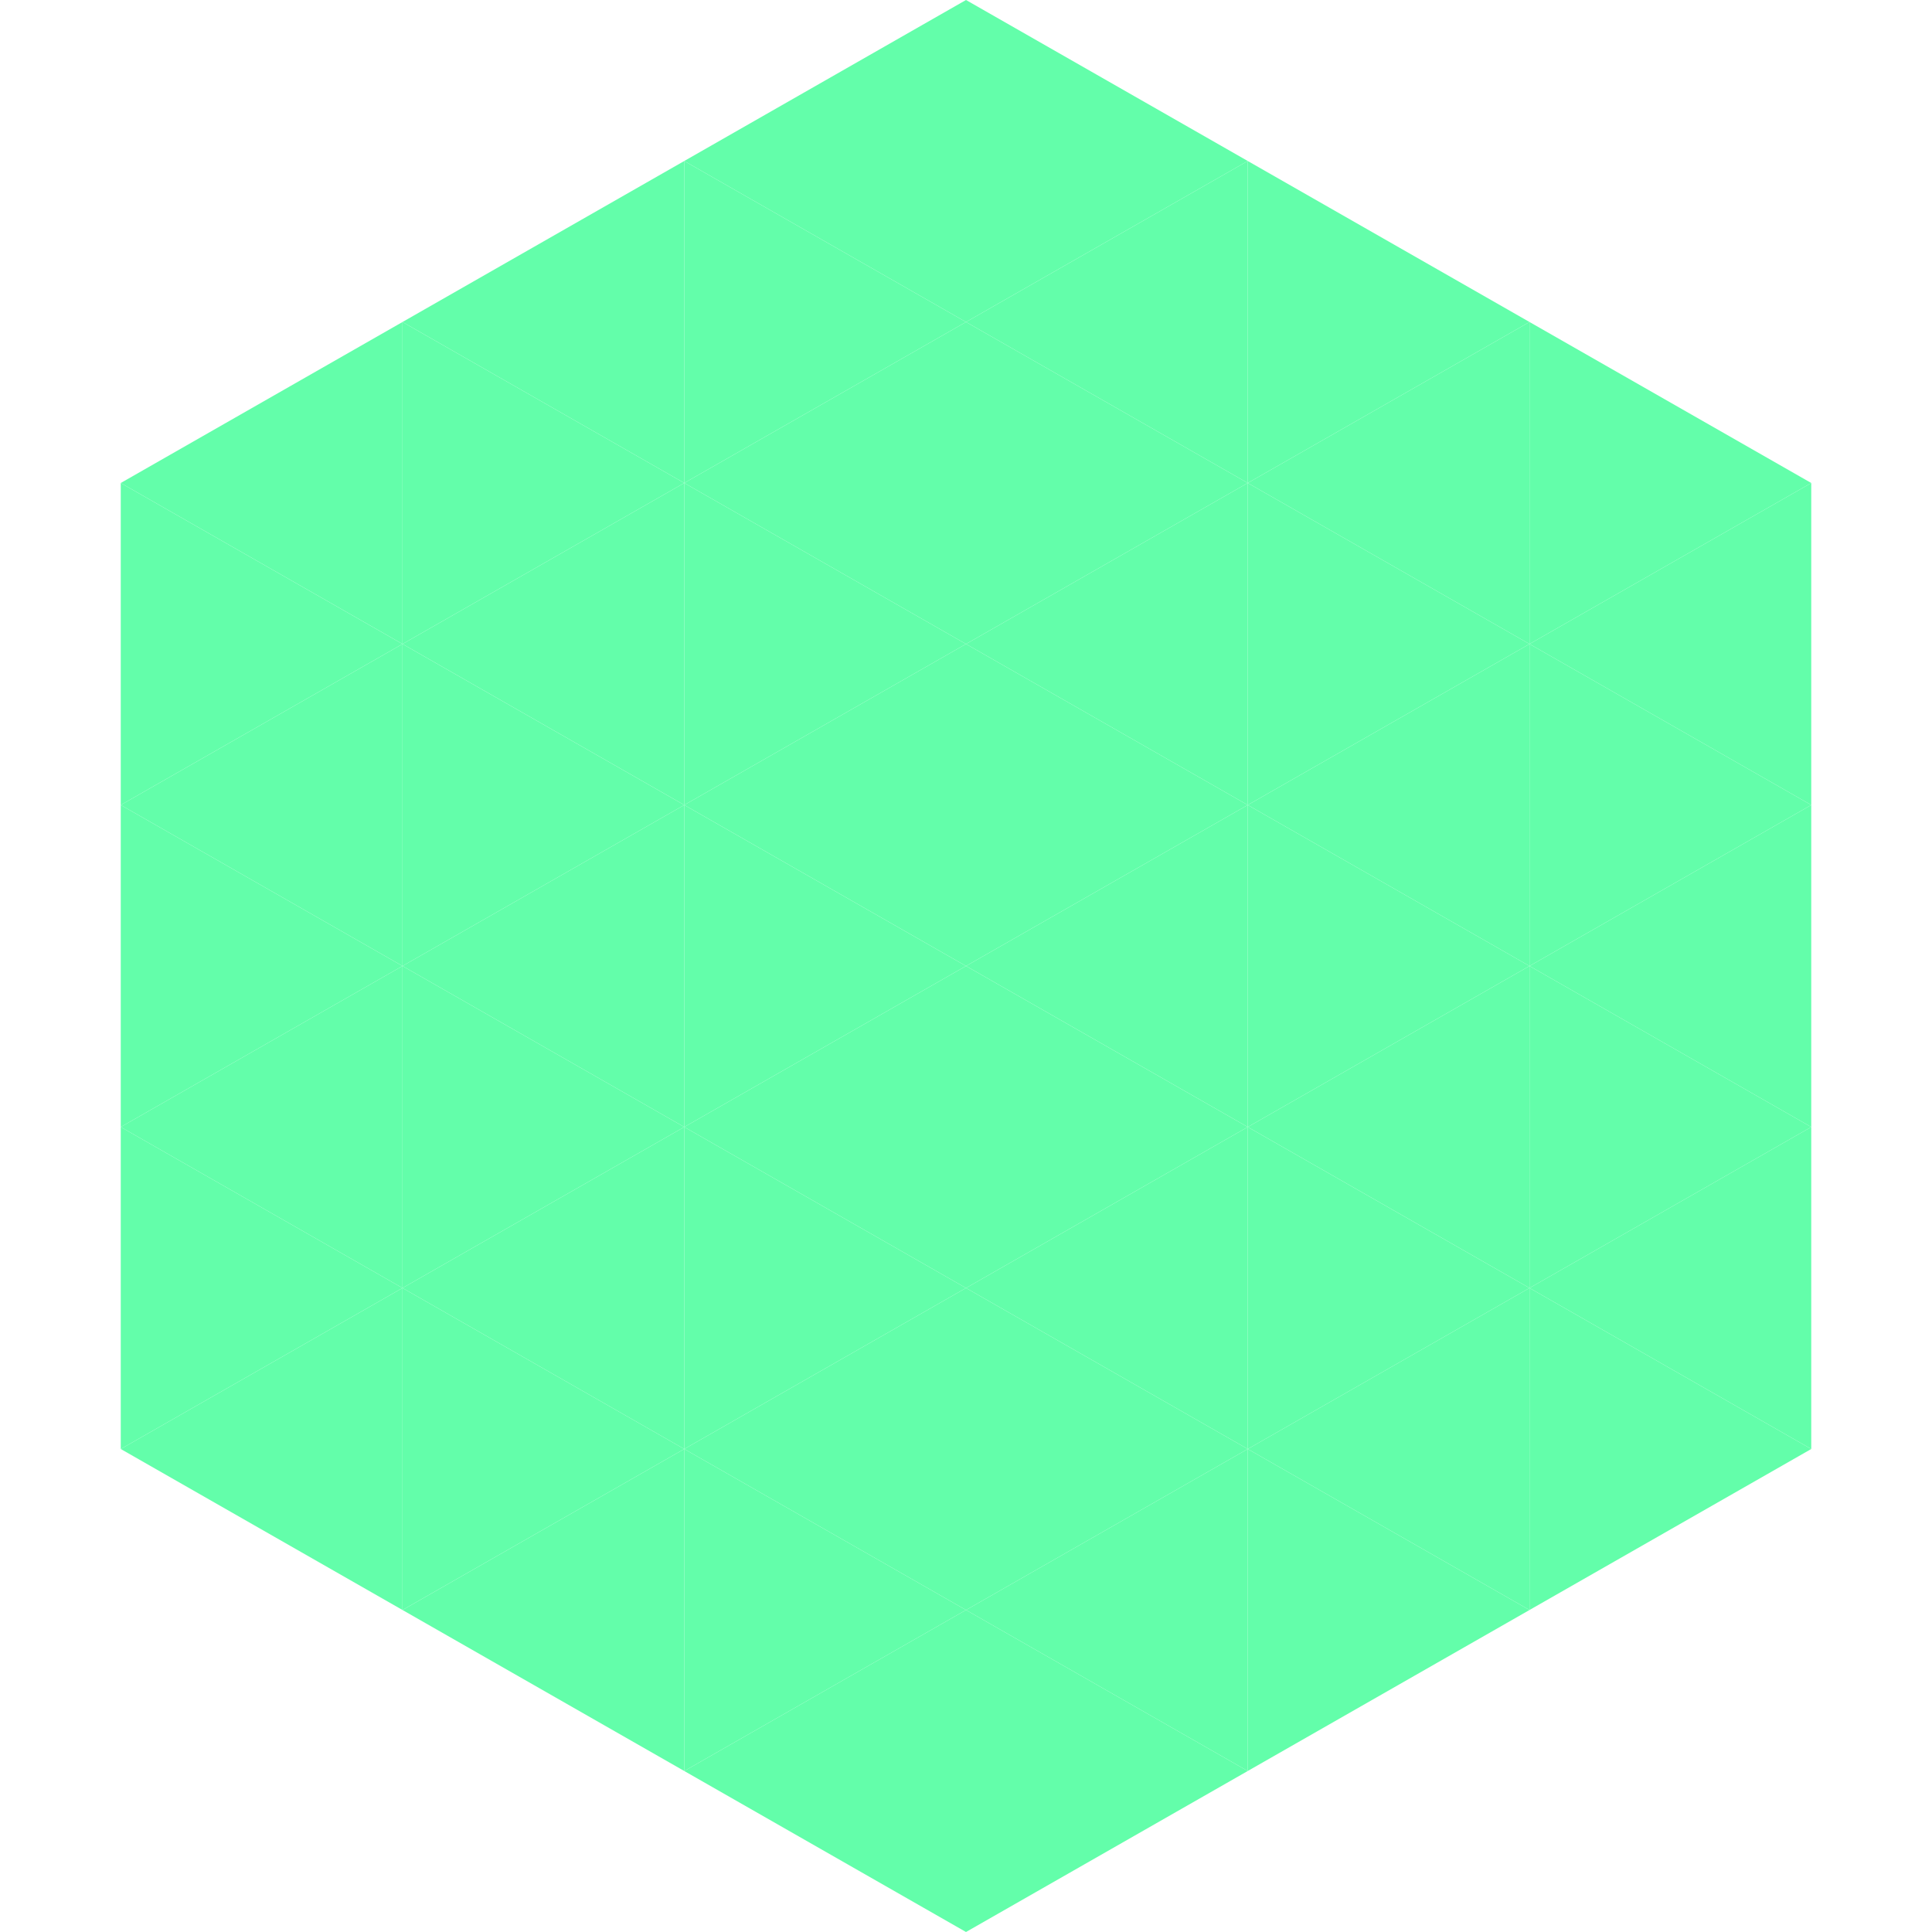
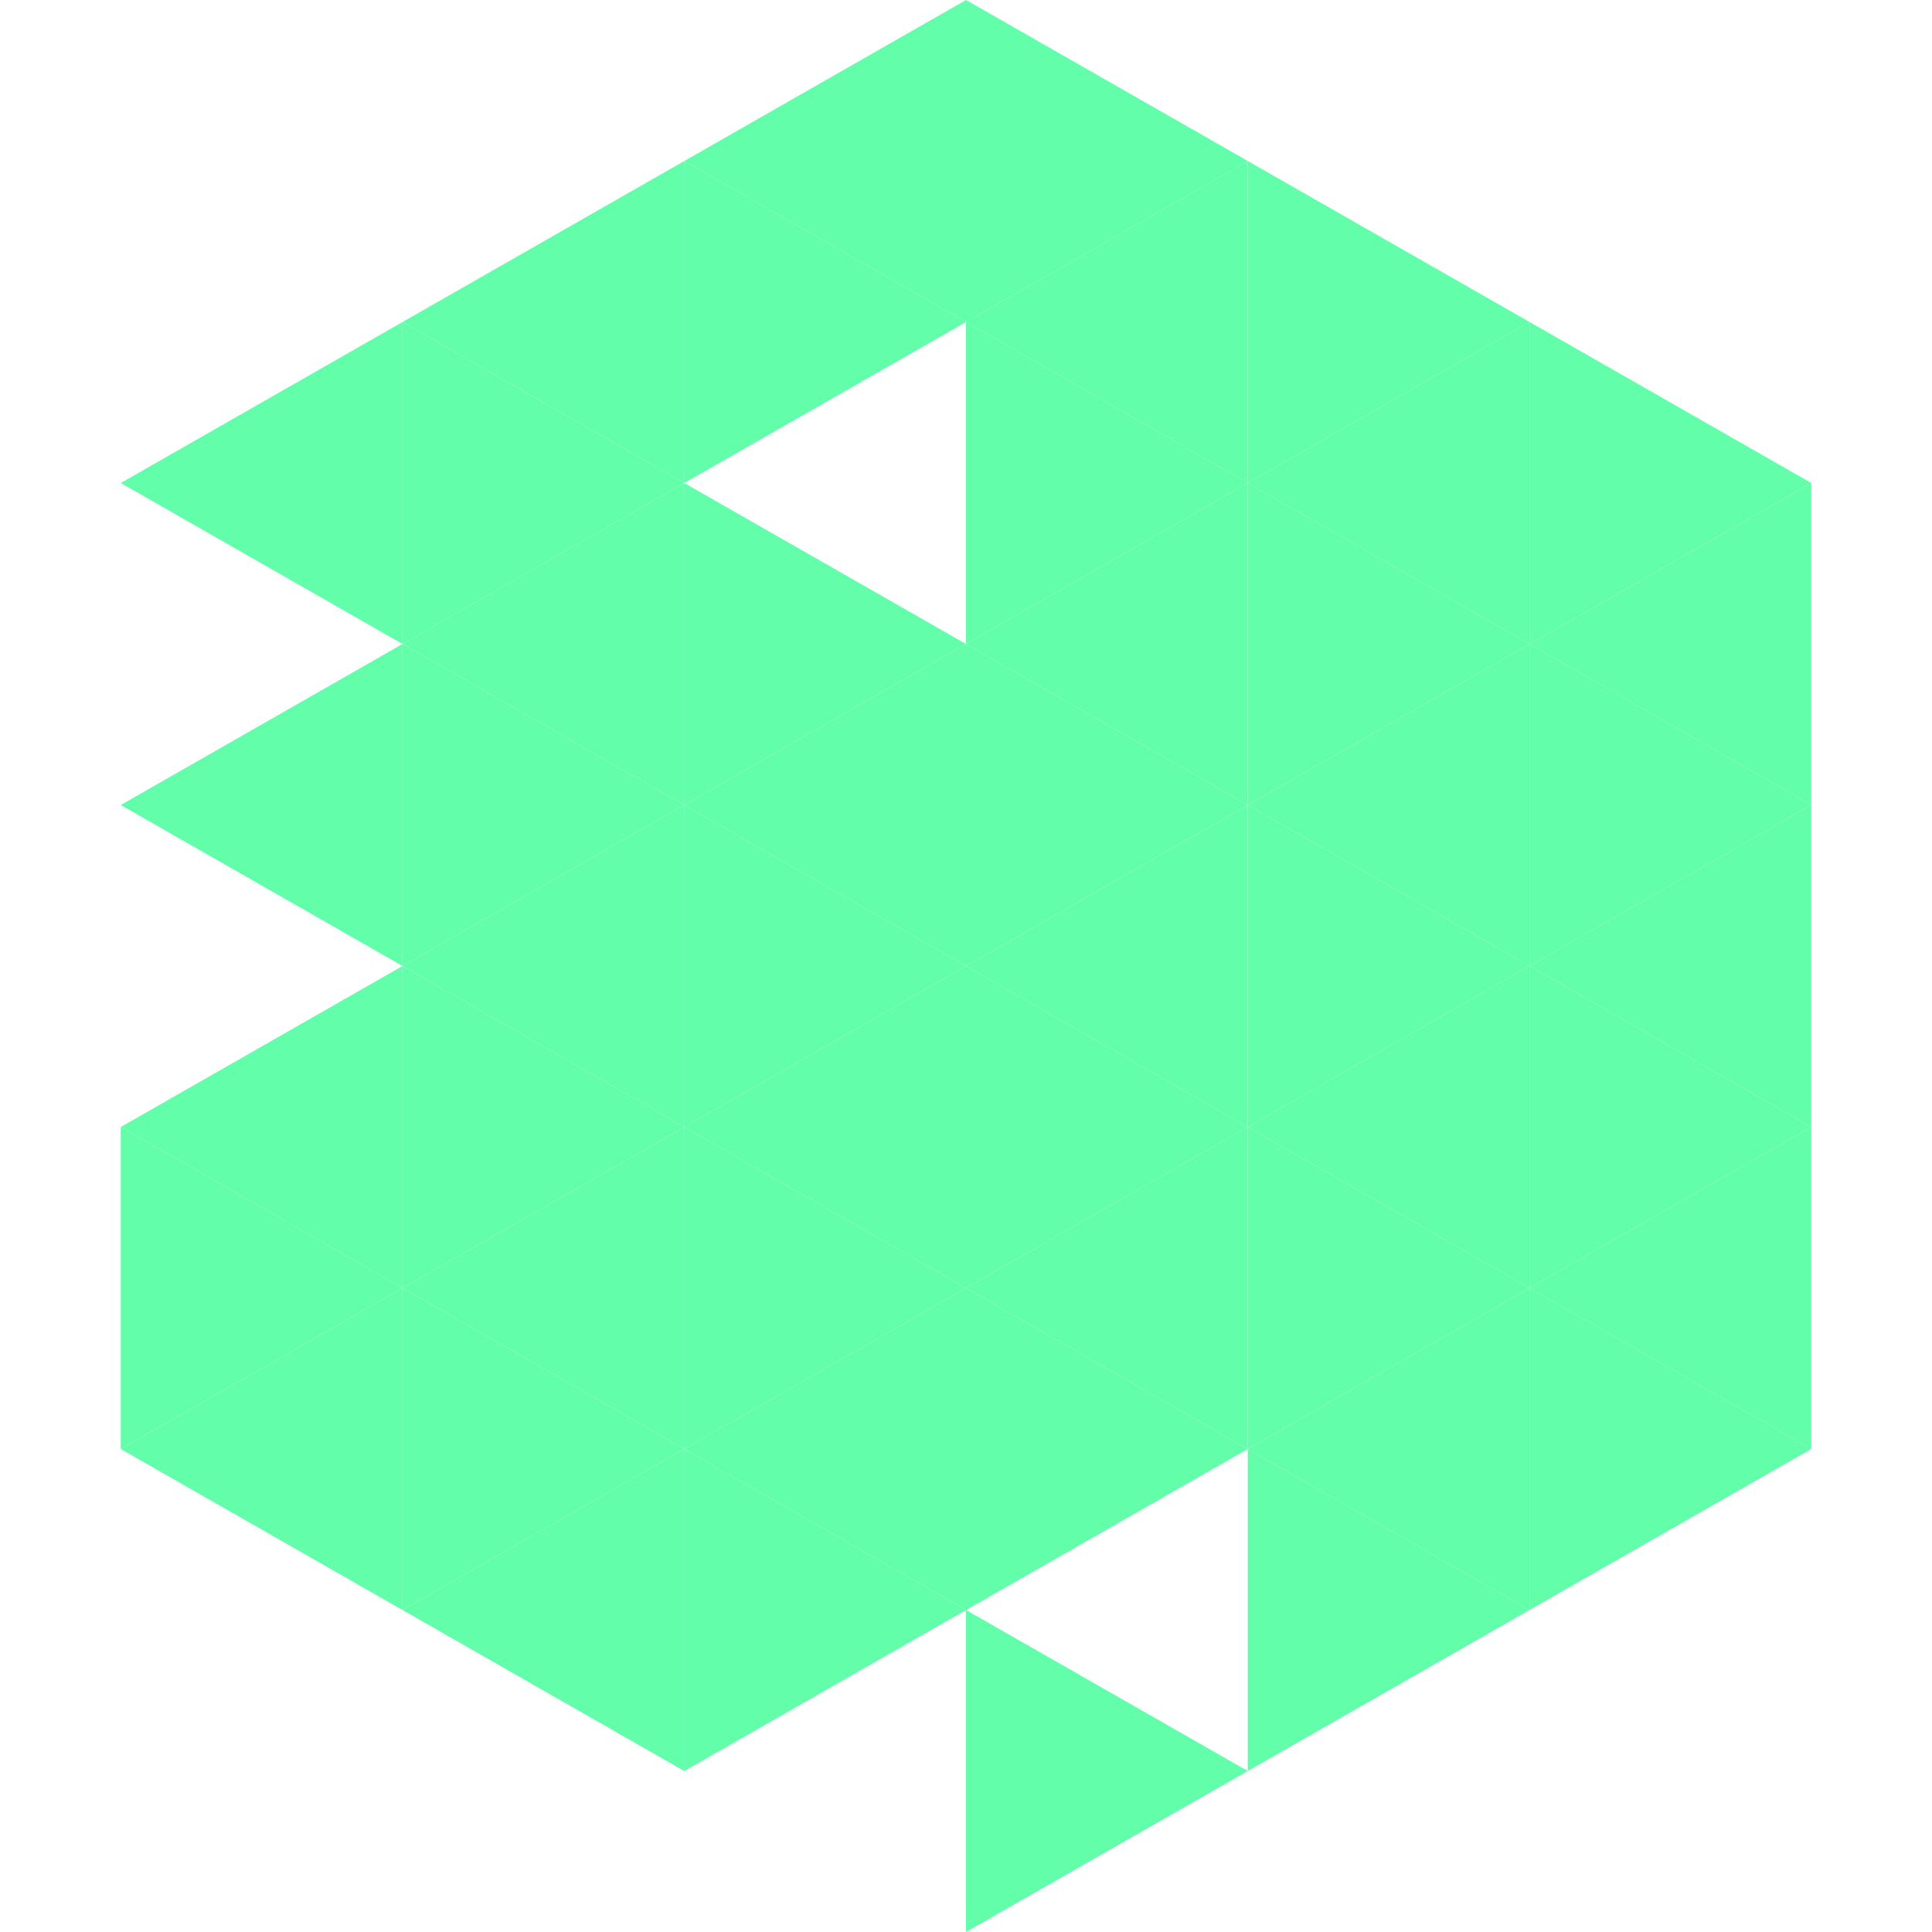
<svg xmlns="http://www.w3.org/2000/svg" width="240" height="240">
  <polygon points="50,40 15,60 50,80" style="fill:rgb(99,254,170)" />
  <polygon points="190,40 225,60 190,80" style="fill:rgb(99,254,170)" />
-   <polygon points="15,60 50,80 15,100" style="fill:rgb(99,254,170)" />
  <polygon points="225,60 190,80 225,100" style="fill:rgb(99,254,170)" />
  <polygon points="50,80 15,100 50,120" style="fill:rgb(99,254,170)" />
  <polygon points="190,80 225,100 190,120" style="fill:rgb(99,254,170)" />
-   <polygon points="15,100 50,120 15,140" style="fill:rgb(99,254,170)" />
  <polygon points="225,100 190,120 225,140" style="fill:rgb(99,254,170)" />
  <polygon points="50,120 15,140 50,160" style="fill:rgb(99,254,170)" />
  <polygon points="190,120 225,140 190,160" style="fill:rgb(99,254,170)" />
  <polygon points="15,140 50,160 15,180" style="fill:rgb(99,254,170)" />
  <polygon points="225,140 190,160 225,180" style="fill:rgb(99,254,170)" />
  <polygon points="50,160 15,180 50,200" style="fill:rgb(99,254,170)" />
  <polygon points="190,160 225,180 190,200" style="fill:rgb(99,254,170)" />
  <polygon points="15,180 50,200 15,220" style="fill:rgb(255,255,255); fill-opacity:0" />
  <polygon points="225,180 190,200 225,220" style="fill:rgb(255,255,255); fill-opacity:0" />
  <polygon points="50,0 85,20 50,40" style="fill:rgb(255,255,255); fill-opacity:0" />
  <polygon points="190,0 155,20 190,40" style="fill:rgb(255,255,255); fill-opacity:0" />
  <polygon points="85,20 50,40 85,60" style="fill:rgb(99,254,170)" />
  <polygon points="155,20 190,40 155,60" style="fill:rgb(99,254,170)" />
  <polygon points="50,40 85,60 50,80" style="fill:rgb(99,254,170)" />
  <polygon points="190,40 155,60 190,80" style="fill:rgb(99,254,170)" />
  <polygon points="85,60 50,80 85,100" style="fill:rgb(99,254,170)" />
  <polygon points="155,60 190,80 155,100" style="fill:rgb(99,254,170)" />
  <polygon points="50,80 85,100 50,120" style="fill:rgb(99,254,170)" />
  <polygon points="190,80 155,100 190,120" style="fill:rgb(99,254,170)" />
  <polygon points="85,100 50,120 85,140" style="fill:rgb(99,254,170)" />
  <polygon points="155,100 190,120 155,140" style="fill:rgb(99,254,170)" />
  <polygon points="50,120 85,140 50,160" style="fill:rgb(99,254,170)" />
  <polygon points="190,120 155,140 190,160" style="fill:rgb(99,254,170)" />
  <polygon points="85,140 50,160 85,180" style="fill:rgb(99,254,170)" />
  <polygon points="155,140 190,160 155,180" style="fill:rgb(99,254,170)" />
  <polygon points="50,160 85,180 50,200" style="fill:rgb(99,254,170)" />
  <polygon points="190,160 155,180 190,200" style="fill:rgb(99,254,170)" />
  <polygon points="85,180 50,200 85,220" style="fill:rgb(99,254,170)" />
  <polygon points="155,180 190,200 155,220" style="fill:rgb(99,254,170)" />
  <polygon points="120,0 85,20 120,40" style="fill:rgb(99,254,170)" />
  <polygon points="120,0 155,20 120,40" style="fill:rgb(99,254,170)" />
  <polygon points="85,20 120,40 85,60" style="fill:rgb(99,254,170)" />
  <polygon points="155,20 120,40 155,60" style="fill:rgb(99,254,170)" />
-   <polygon points="120,40 85,60 120,80" style="fill:rgb(99,254,170)" />
  <polygon points="120,40 155,60 120,80" style="fill:rgb(99,254,170)" />
  <polygon points="85,60 120,80 85,100" style="fill:rgb(99,254,170)" />
  <polygon points="155,60 120,80 155,100" style="fill:rgb(99,254,170)" />
  <polygon points="120,80 85,100 120,120" style="fill:rgb(99,254,170)" />
  <polygon points="120,80 155,100 120,120" style="fill:rgb(99,254,170)" />
  <polygon points="85,100 120,120 85,140" style="fill:rgb(99,254,170)" />
  <polygon points="155,100 120,120 155,140" style="fill:rgb(99,254,170)" />
  <polygon points="120,120 85,140 120,160" style="fill:rgb(99,254,170)" />
  <polygon points="120,120 155,140 120,160" style="fill:rgb(99,254,170)" />
  <polygon points="85,140 120,160 85,180" style="fill:rgb(99,254,170)" />
  <polygon points="155,140 120,160 155,180" style="fill:rgb(99,254,170)" />
  <polygon points="120,160 85,180 120,200" style="fill:rgb(99,254,170)" />
  <polygon points="120,160 155,180 120,200" style="fill:rgb(99,254,170)" />
  <polygon points="85,180 120,200 85,220" style="fill:rgb(99,254,170)" />
-   <polygon points="155,180 120,200 155,220" style="fill:rgb(99,254,170)" />
-   <polygon points="120,200 85,220 120,240" style="fill:rgb(99,254,170)" />
  <polygon points="120,200 155,220 120,240" style="fill:rgb(99,254,170)" />
  <polygon points="85,220 120,240 85,260" style="fill:rgb(255,255,255); fill-opacity:0" />
  <polygon points="155,220 120,240 155,260" style="fill:rgb(255,255,255); fill-opacity:0" />
</svg>